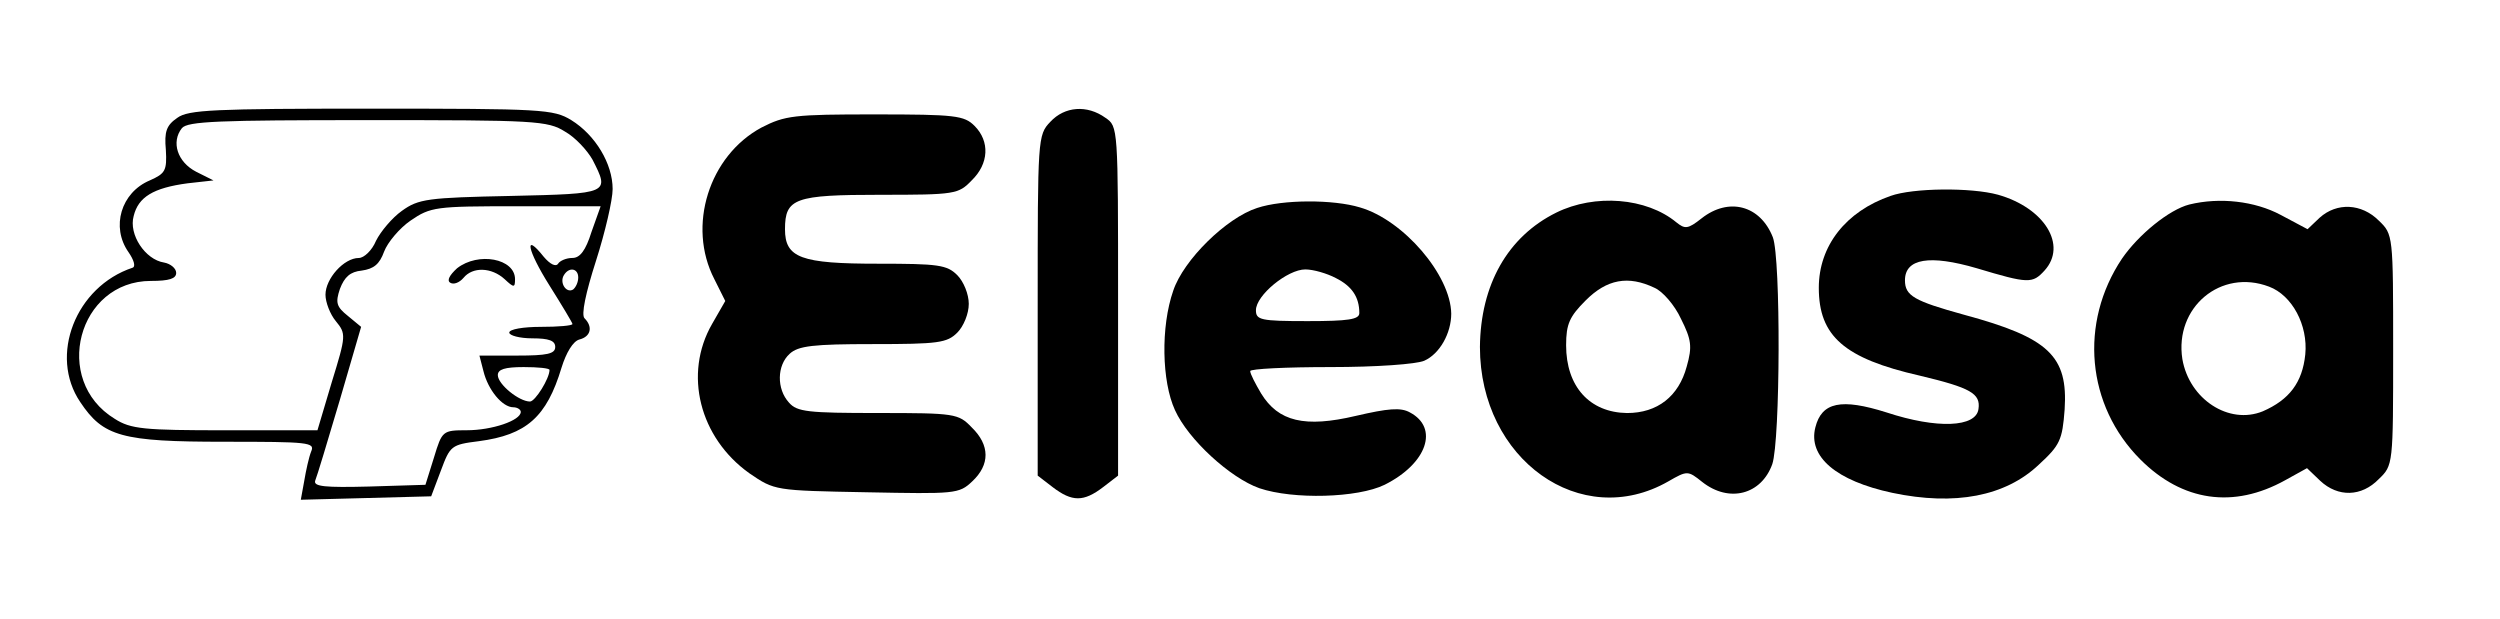
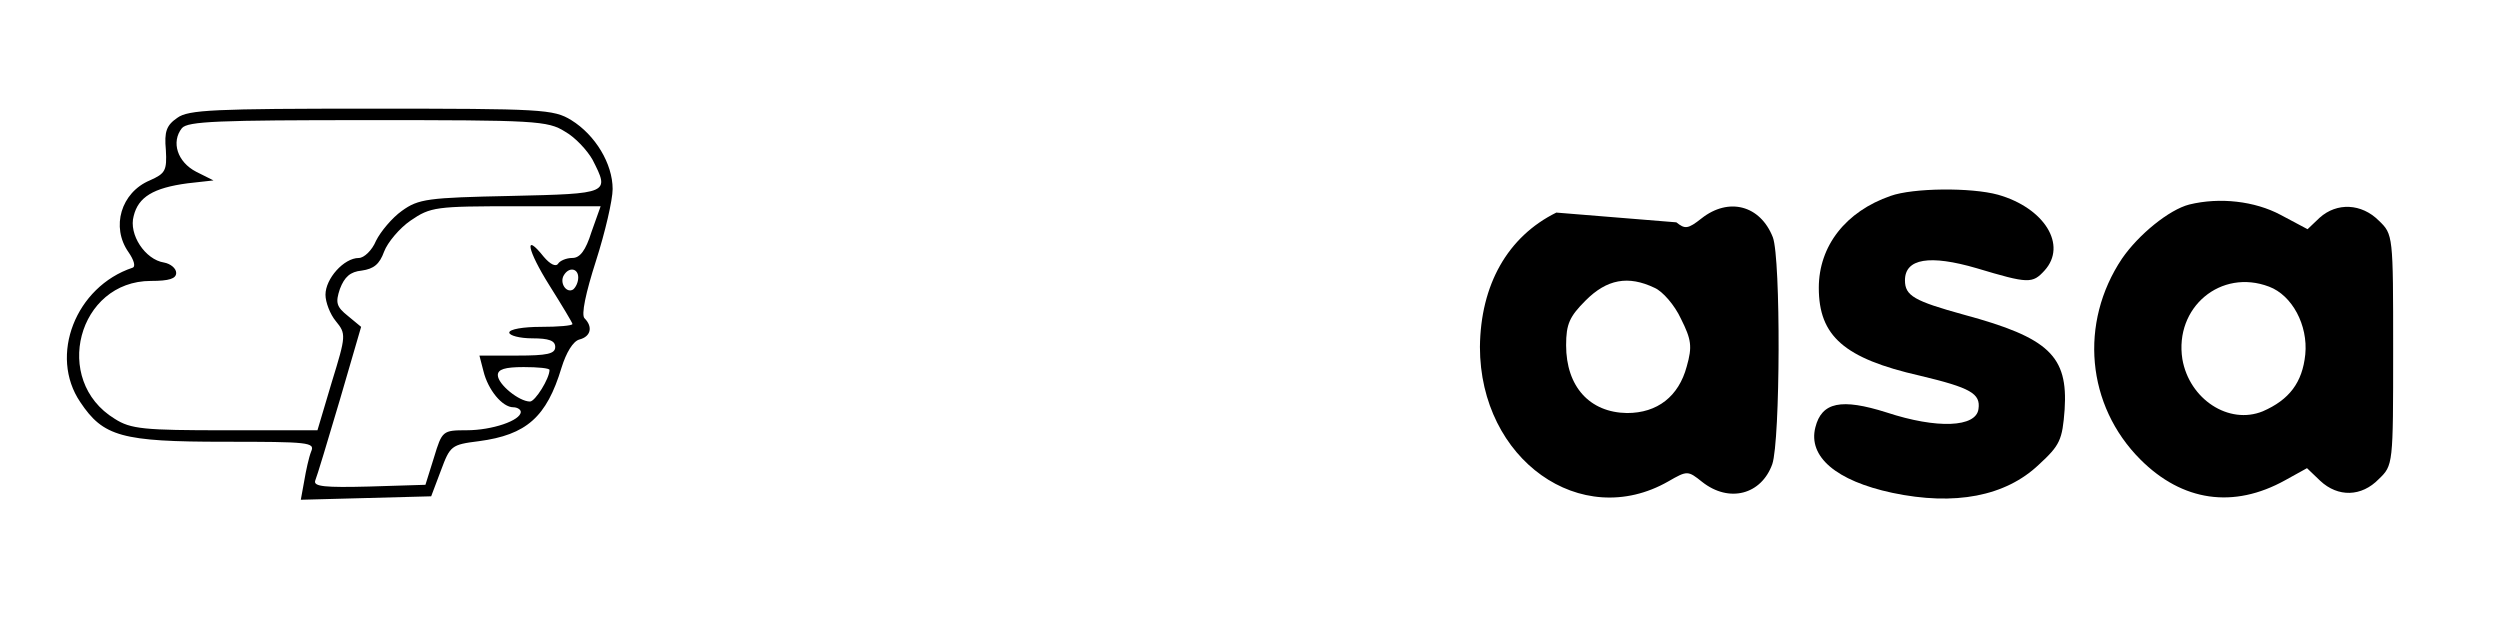
<svg xmlns="http://www.w3.org/2000/svg" version="1.1" id="layer" x="0px" y="0px" viewBox="0 0 928 229.8" style="enable-background:new 0 0 928 229.8;" xml:space="preserve">
  <g transform="translate(0,174) scale(0.1,-0.1)">
    <path d="M658.3,1302.7c-40.5-27.7-49-51.2-42.6-119.4c4.3-76.8-2.1-87.4-59.7-113c-106.6-44.8-145-172.7-78.9-266.5   c19.2-27.7,27.7-53.3,14.9-57.6c-211.1-70.4-311.3-326.2-194-498.9c85.3-127.9,153.5-147.1,535.1-147.1   c313.4,0,336.9-2.1,321.9-36.2c-8.5-21.3-19.2-70.4-25.6-108.7l-12.8-70.4l243,6.4l240.9,6.4l36.2,95.9   c34.1,91.7,38.4,95.9,140.7,108.7c177,23.5,251.6,89.5,307,272.9c17.1,55.4,42.6,98.1,66.1,104.5c42.6,10.7,51.2,46.9,19.2,78.9   c-12.8,12.8,4.3,93.8,42.6,213.2c34.1,106.6,61.8,226,61.8,266.5c0,93.8-64,200.4-153.5,255.8c-66.1,40.5-108.7,42.6-741.9,42.6   C794.7,1336.8,698.8,1332.5,658.3,1302.7z M2097.3,1251.5c38.4-21.3,83.1-70.4,102.3-104.5c64-125.8,64-125.8-302.7-134.3   c-309.1-6.4-343.2-10.7-405.1-55.4c-36.2-25.6-78.9-76.8-95.9-110.9c-14.9-36.2-44.8-64-64-64c-55.4,0-123.7-76.8-123.7-136.4   c0-27.7,17.1-72.5,38.4-98.1c38.4-46.9,38.4-53.3-14.9-226l-53.3-179.1H837.3c-302.7,0-351.8,4.3-411.5,42.6   C191.4,328.4,289.4,697.2,560.2,697.2c68.2,0,93.8,8.5,93.8,29.8c0,17.1-21.3,34.1-44.8,38.4c-70.4,10.7-132.2,104.5-113,172.7   c17.1,70.4,72.5,104.5,200.4,121.5l95.9,10.7l-64,32c-70.4,36.2-93.8,110.9-53.3,162c21.3,25.6,136.4,29.8,690.8,29.8   C1986.5,1294.2,2033.4,1292,2097.3,1251.5z M2195.4,878.4c-21.3-68.2-42.6-95.9-70.4-95.9c-23.5,0-46.9-10.7-53.3-21.3   c-8.5-12.8-29.8-2.1-53.3,25.6c-74.6,93.8-61.8,25.6,21.3-106.6c46.9-74.6,85.3-138.6,85.3-142.8c0-6.4-53.3-10.7-117.3-10.7   s-117.3-8.5-117.3-21.3c0-10.7,38.4-21.3,85.3-21.3c61.8,0,85.3-8.5,85.3-32c0-25.6-29.8-32-140.7-32h-140.7l14.9-57.6   c17.1-70.4,70.4-134.3,110.9-134.3c14.9,0,27.7-8.5,27.7-17.1c0-32-106.6-68.2-200.4-68.2c-89.5,0-91.7-2.1-121.5-100.2l-32-102.3   L1370.3-66c-164.2-4.3-206.8,0-200.4,21.3c6.4,14.9,46.9,149.2,91.7,300.6l78.9,270.8l-49,40.5c-42.6,34.1-46.9,49-29.8,100.2   c17.1,44.8,38.4,64,81,68.2c44.8,6.4,66.1,23.5,83.1,70.4c12.8,34.1,57.6,87.4,98.1,115.1c74.6,51.2,93.8,53.3,392.3,53.3h313.4   L2195.4,878.4z M2146.4,710c0-17.1-8.5-36.2-19.2-44.8c-25.6-14.9-51.2,25.6-34.1,53.3C2112.3,750.5,2146.4,744.1,2146.4,710z    M2039.8,366.8c0-32-53.3-117.3-72.5-117.3c-40.5,0-119.4,64-119.4,98.1c0,21.3,25.6,29.8,95.9,29.8   C1997.1,377.4,2039.8,373.2,2039.8,366.8z" />
-     <path d="M1696.5,744.1c-27.7-25.6-38.4-44.8-25.6-53.3c12.8-8.5,34.1,0,49,17.1c34.1,42.6,104.5,40.5,153.5-4.3   c34.1-32,38.4-32,38.4,0C1911.8,780.4,1775.4,806,1696.5,744.1z" />
-     <path d="M3898.8,1287.8c-46.9-49-46.9-61.8-46.9-680.1V-25.5l55.4-42.6c72.5-55.4,115.1-55.4,187.6,0l55.4,42.6v648.1   c0,646,0,648.1-46.9,680.1C4035.3,1351.7,3952.1,1345.3,3898.8,1287.8z" />
-     <path d="M2826.5,1266.5c-194-104.5-277.2-364.6-174.8-562.8l40.5-81l-49-85.3c-106.6-185.5-46.9-422.1,138.6-554.3   c93.8-64,93.8-64,434.9-70.4c328.3-6.4,343.2-6.4,392.3,40.5c66.1,61.8,66.1,134.3-2.1,200.4c-49,51.2-61.8,53.3-347.5,53.3   c-260.1,0-300.6,4.3-330.5,38.4c-46.9,51.2-44.8,138.6,2.1,181.2c32,29.8,87.4,36.2,309.1,36.2c243,0,275,4.3,313.4,42.6   c23.5,23.5,42.6,70.4,42.6,106.6s-19.2,83.1-42.6,106.6c-38.4,38.4-70.4,42.6-294.2,42.6c-285.7,0-345.4,21.3-345.4,127.9   c0,115.1,36.2,127.9,353.9,127.9c277.2,0,289.9,2.1,339,53.3c64,61.8,68.2,145,10.7,202.5c-38.4,38.4-70.4,42.6-368.8,42.6   C2945.9,1315.5,2913.9,1311.2,2826.5,1266.5z" />
    <path d="M7017.9,1012.8c-166.3-57.6-266.5-185.5-266.5-341.1c0-179.1,93.8-262.2,375.2-326.2c187.6-44.8,226-66.1,217.5-123.7   c-8.5-68.2-153.5-74.6-341.1-12.8c-168.4,53.3-240.9,38.4-264.4-55.4c-27.7-108.7,76.8-198.3,285.7-243   c232.4-49,420-12.8,543.7,104.5c78.9,72.5,87.4,91.7,95.9,204.7c12.8,198.3-57.6,266.5-373.1,351.8   c-185.5,51.2-219.6,70.4-219.6,127.9c0,81,91.7,95.9,266.5,44.8c191.9-57.6,206.8-57.6,251.6-8.5c85.3,93.8,0,232.4-172.7,281.4   C7316.4,1044.7,7101.1,1042.6,7017.9,1012.8z" />
-     <path d="M4666.4,968c-113-36.2-272.9-191.9-311.3-307c-46.9-134.3-42.6-336.9,6.4-443.4c49-108.7,204.7-251.6,313.4-289.9   c125.8-42.6,364.6-36.2,464.8,12.8c157.8,78.9,202.5,211.1,93.8,268.6c-34.1,19.2-81,14.9-200.4-12.8   c-189.7-44.8-287.8-21.3-351.8,83.1c-21.3,36.2-40.5,72.5-40.5,83.1c0,8.5,134.3,14.9,298.5,14.9c170.6,0,317.7,10.7,347.5,23.5   c57.6,25.6,100.2,102.3,100.2,174.8c-2.1,142.8-177,347.5-339,394.4C4949.9,1000,4762.3,1000,4666.4,968z M4958.4,707.9   c59.7-29.8,87.4-70.4,87.4-130.1c0-23.5-40.5-29.8-191.9-29.8c-174.8,0-191.9,4.3-191.9,40.5c0,55.4,117.3,151.4,183.3,151.4   C4875.3,739.9,4926.5,724.9,4958.4,707.9z" />
-     <path d="M5777.1,950.9c-181.2-89.5-281.4-268.6-283.6-498.9c0-417.9,375.2-684.4,699.3-498.9c70.4,40.5,72.5,40.5,125.8-2.1   c100.2-78.9,219.6-46.9,260.1,66.1c29.8,87.4,32,763.2,2.1,842.1c-46.9,119.4-164.2,149.2-264.4,70.4   c-51.2-40.5-61.8-40.5-93.8-14.9C6111.8,1006.4,5919.9,1021.3,5777.1,950.9z M6141.7,671.6c29.8-12.8,74.6-64,98.1-115.1   c38.4-76.8,42.6-102.3,21.3-177c-29.8-110.9-108.7-172.7-221.7-172.7c-138.6,2.1-226,98.1-226,251.6c0,78.9,12.8,106.6,72.5,166.3   C5964.7,703.6,6043.6,718.5,6141.7,671.6z" />
+     <path d="M5777.1,950.9c-181.2-89.5-281.4-268.6-283.6-498.9c0-417.9,375.2-684.4,699.3-498.9c70.4,40.5,72.5,40.5,125.8-2.1   c100.2-78.9,219.6-46.9,260.1,66.1c29.8,87.4,32,763.2,2.1,842.1c-46.9,119.4-164.2,149.2-264.4,70.4   c-51.2-40.5-61.8-40.5-93.8-14.9z M6141.7,671.6c29.8-12.8,74.6-64,98.1-115.1   c38.4-76.8,42.6-102.3,21.3-177c-29.8-110.9-108.7-172.7-221.7-172.7c-138.6,2.1-226,98.1-226,251.6c0,78.9,12.8,106.6,72.5,166.3   C5964.7,703.6,6043.6,718.5,6141.7,671.6z" />
    <path d="M8126.5,980.8c-74.6-19.2-187.6-110.9-249.4-200.4c-159.9-238.8-132.2-545.8,68.2-746.2   c155.6-155.6,345.4-183.3,537.3-76.8l81,44.8l49-46.9c66.1-61.8,153.5-59.7,217.5,6.4c53.3,51.2,53.3,53.3,53.3,479.7   s0,428.5-53.3,479.7c-64,64-155.6,68.2-219.6,10.7l-44.8-42.6l-100.2,53.3C8369.6,993.6,8239.5,1008.5,8126.5,980.8z M8422.9,675.9   c85.3-32,145-142.8,134.3-251.6c-10.7-104.5-59.7-168.4-157.8-211.1c-125.8-51.2-272.9,44.8-298.5,194   C8071.1,599.1,8243.8,744.1,8422.9,675.9z" />
  </g>
</svg>